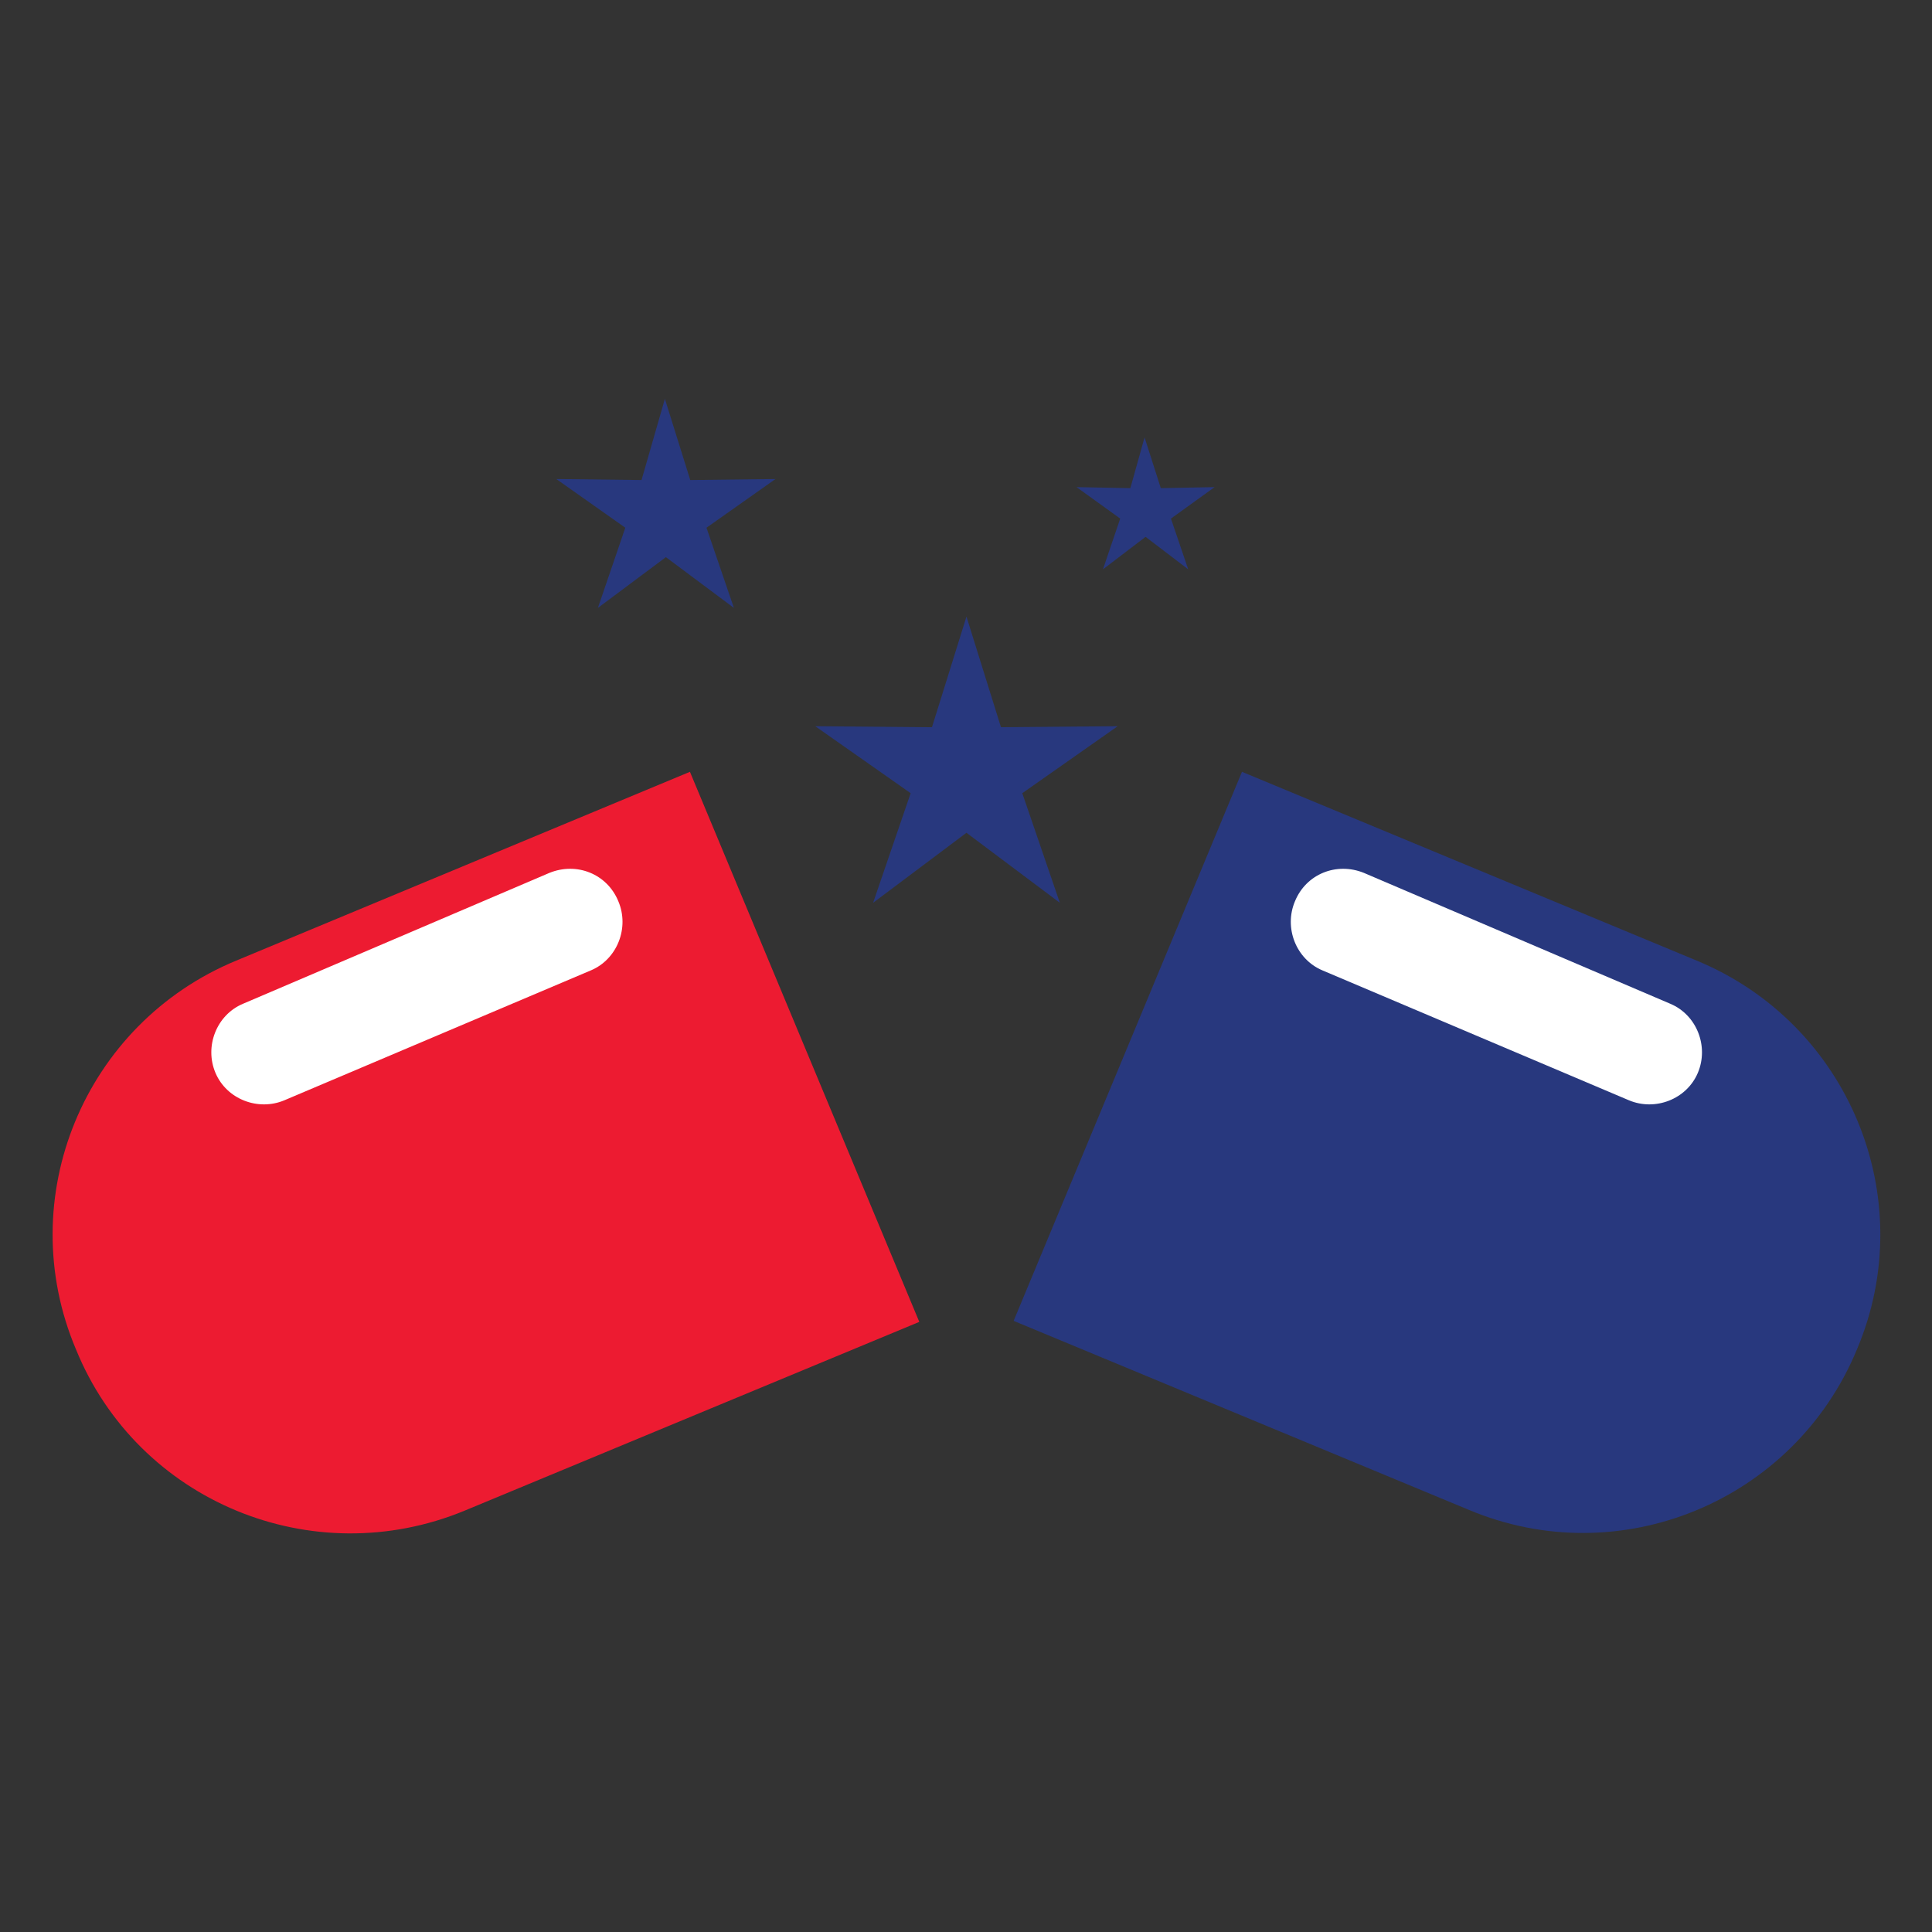
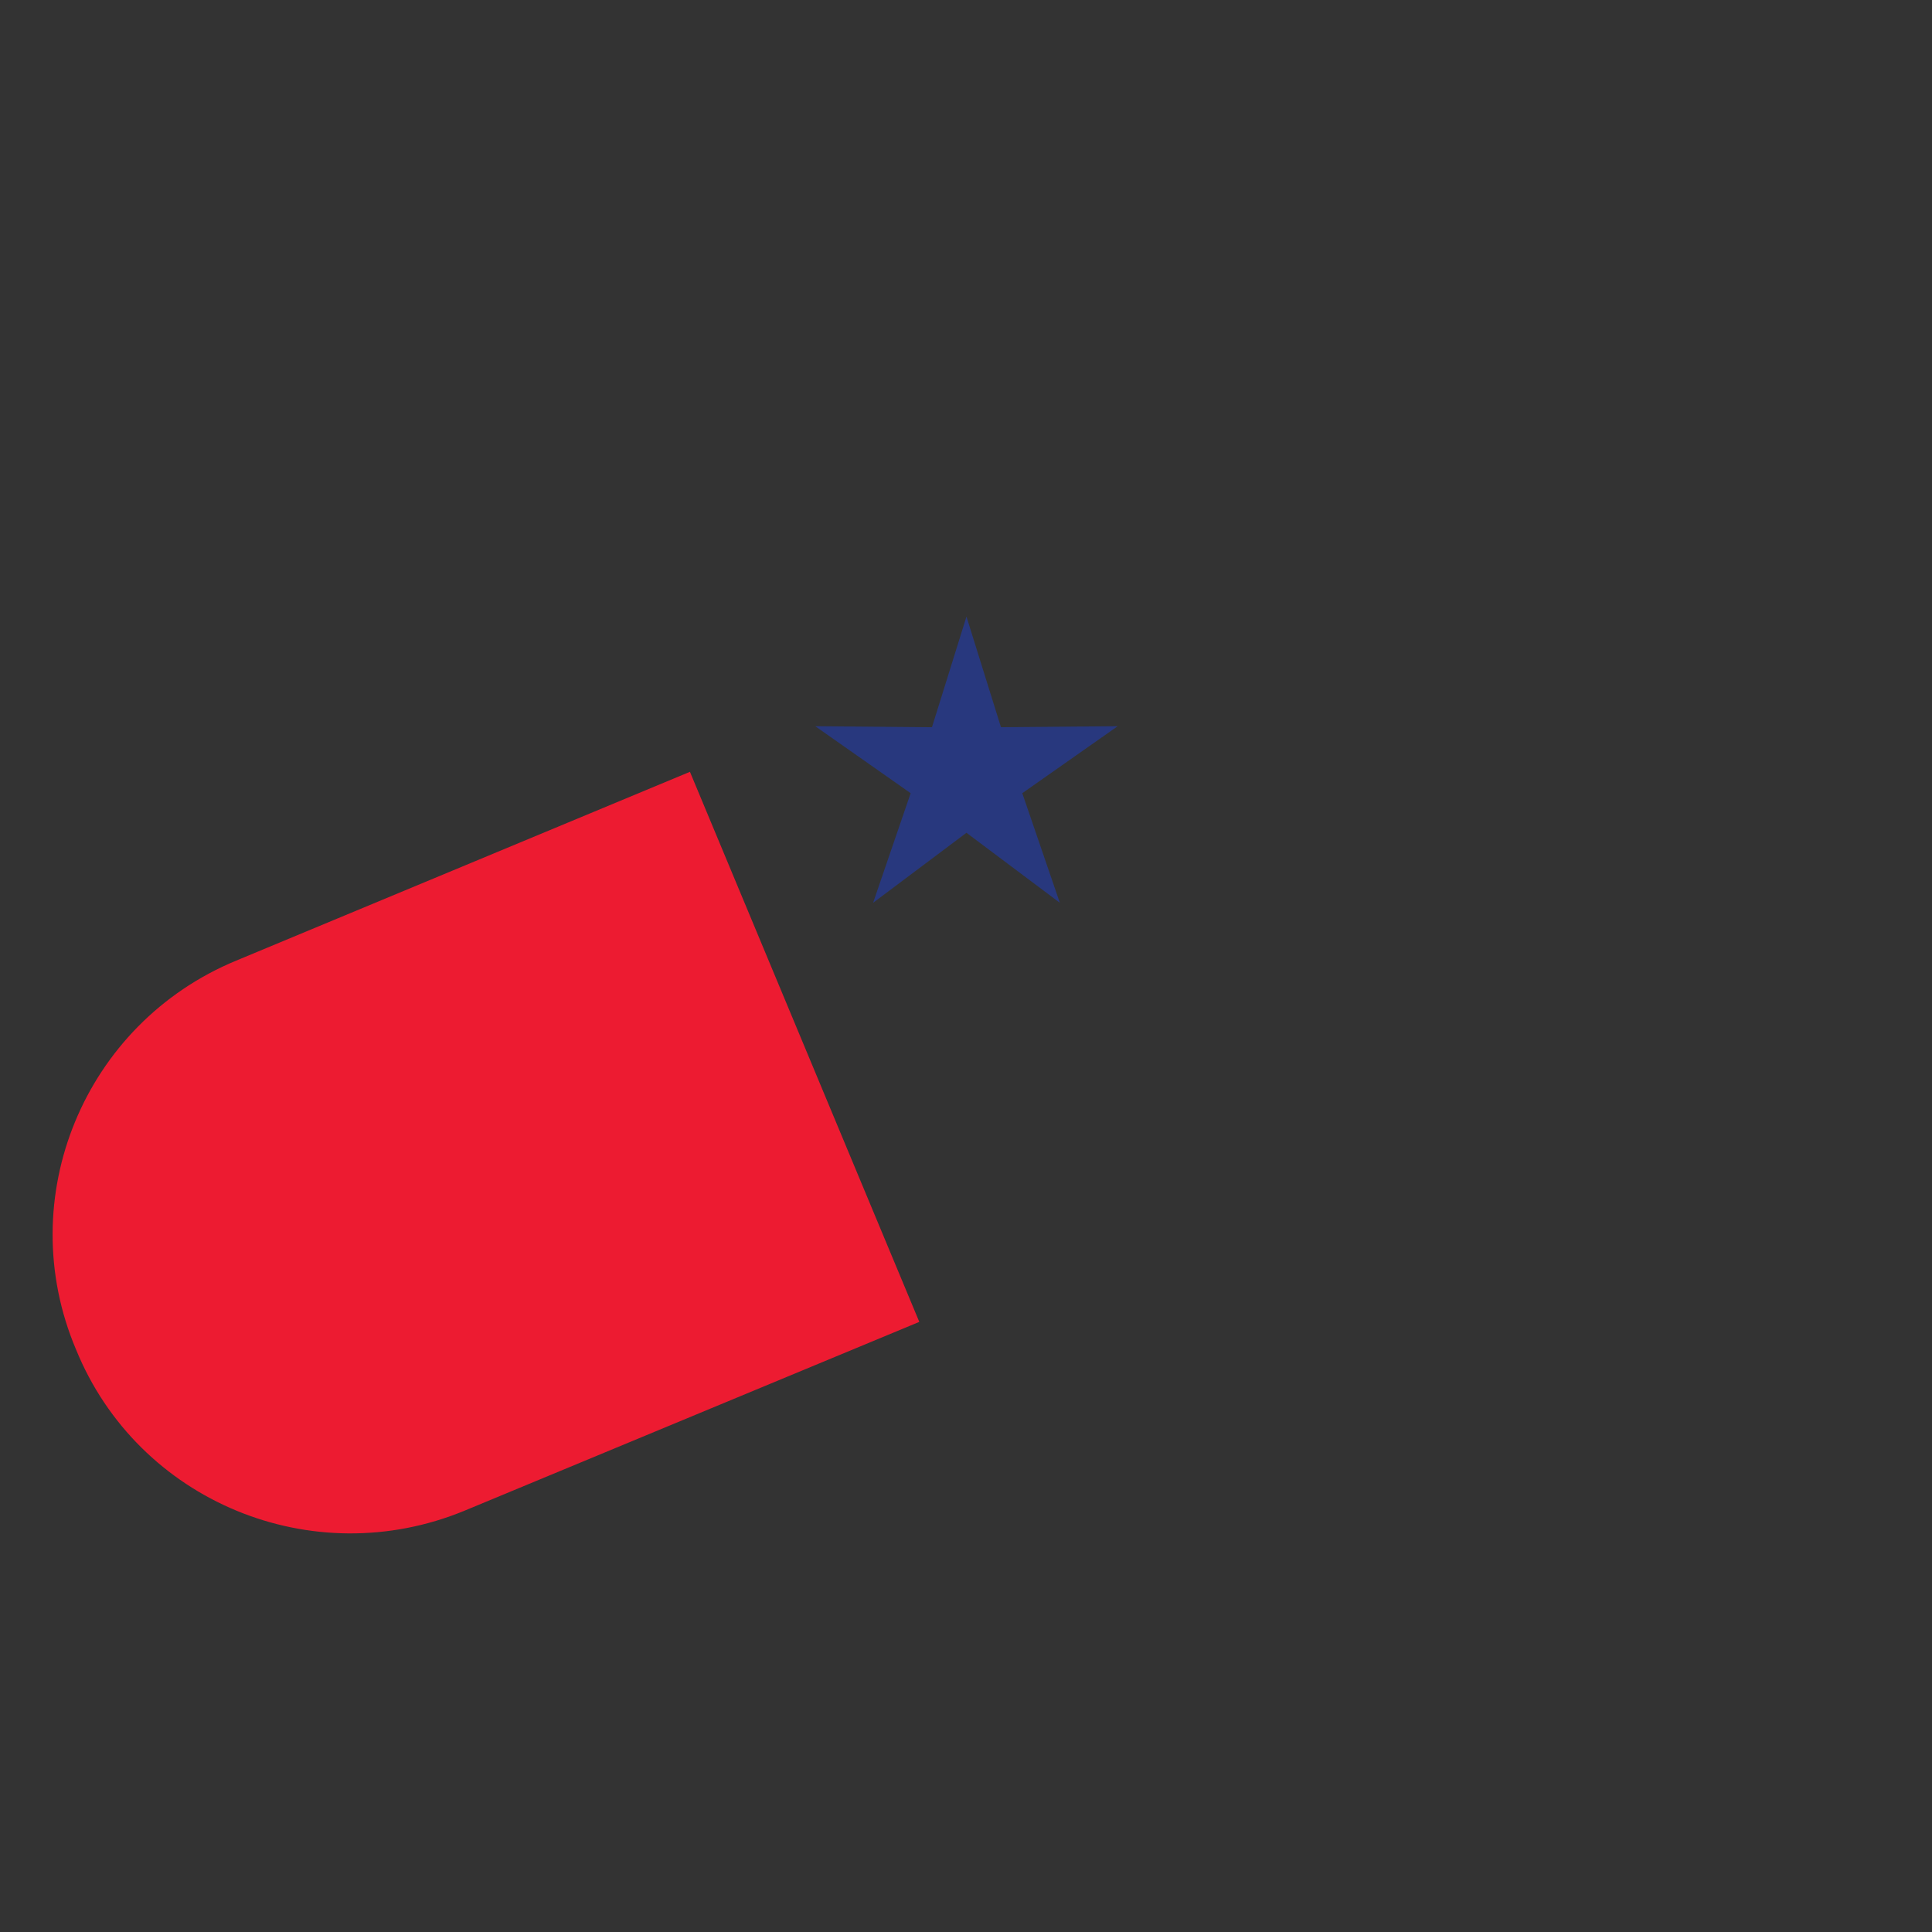
<svg xmlns="http://www.w3.org/2000/svg" version="1.1" id="Layer_1" x="0px" y="0px" viewBox="0 0 1280 1280" style="enable-background:new 0 0 1280 1280;" xml:space="preserve">
  <rect x="0" y="0" width="1280" height="1280" fill="#333333" stroke="none" />
  <style type="text/css">
	.st0{fill:#FFFFFF;fill-opacity:0;}
	.st1{fill:#ED1B31;}
	.st2{fill:#28387E;}
	.st3{fill:#FFFFFF;}
</style>
  <desc>Created with Fabric.js 5.3.0</desc>
  <g id="background-logo" transform="matrix(1 0 0 1 640 512)">
    <rect x="-640" y="-384" class="st0" width="1280" height="1024" />
  </g>
  <g id="logo-logo" transform="matrix(4.988 0 0 4.988 639.639 510.844)">
    <g>
      <g transform="matrix(1.348 0 0 -1.348 -63.825 24.77)">
        <path class="st1" d="M20.2,18.3L-24.5-0.3c-15-6.2-22.1-23.4-15.8-38.3C-34.2-53.6-17-60.7-2-54.5l44.8,18.6L20.2,18.3z" />
      </g>
      <g transform="matrix(1.348 0 0 -1.348 63.824 24.77)">
-         <path class="st2" d="M-20.1,18.3L24.7-0.3c15-6.2,22.1-23.4,15.8-38.3c-6.2-15-23.4-22.1-38.3-15.8l-44.8,18.6L-20.1,18.3z" />
-       </g>
+         </g>
      <g transform="matrix(1.348 0 0 -1.348 -0 -27.39)">
        <path class="st2" d="M0.1-5.1L3.5-16l11.5,0.1l-9.4-6.6l3.7-10.8l-9.2,6.9l-9.2-6.9l3.7,10.8l-9.4,6.6L-3.3-16L0.1-5.1z" />
      </g>
      <g transform="matrix(1.348 0 0 -1.348 -40.058 -61.437)">
-         <path class="st2" d="M0.1-8.9l2.5-8l8.4,0.1l-6.8-4.8l2.7-7.9l-6.7,5l-6.7-5l2.7,7.9l-6.8,4.8l8.4-0.1L0.1-8.9z" />
-       </g>
+         </g>
      <g transform="matrix(1.348 0 0 -1.348 23.655 -61.438)">
-         <path class="st2" d="M0.1-12.7l1.6-5l5.3,0.1l-4.3-3.1l1.7-5l-4.2,3.2l-4.2-3.2l1.7,5l-4.3,3.1l5.3-0.1L0.1-12.7z" />
-       </g>
+         </g>
      <g transform="matrix(1.348 0 0 -1.348 -72.927 2.745)">
-         <path class="st3" d="M19.9-10.8c1.1-2.6-0.1-5.7-2.7-6.8L-13-30.4c-2.6-1.1-5.7,0.1-6.8,2.7c-1.1,2.6,0.1,5.7,2.7,6.8L13.1-8     C15.8-6.9,18.8-8.1,19.9-10.8" />
-       </g>
+         </g>
      <g transform="matrix(1.348 0 0 -1.348 70.454 2.745)">
-         <path class="st3" d="M-19.8-10.8c-1.1-2.6,0.1-5.7,2.7-6.8l30.2-12.8c2.6-1.1,5.7,0.1,6.8,2.7c1.1,2.6-0.1,5.7-2.7,6.8L-13-8     C-15.7-6.9-18.7-8.1-19.8-10.8" />
-       </g>
+         </g>
    </g>
  </g>
</svg>